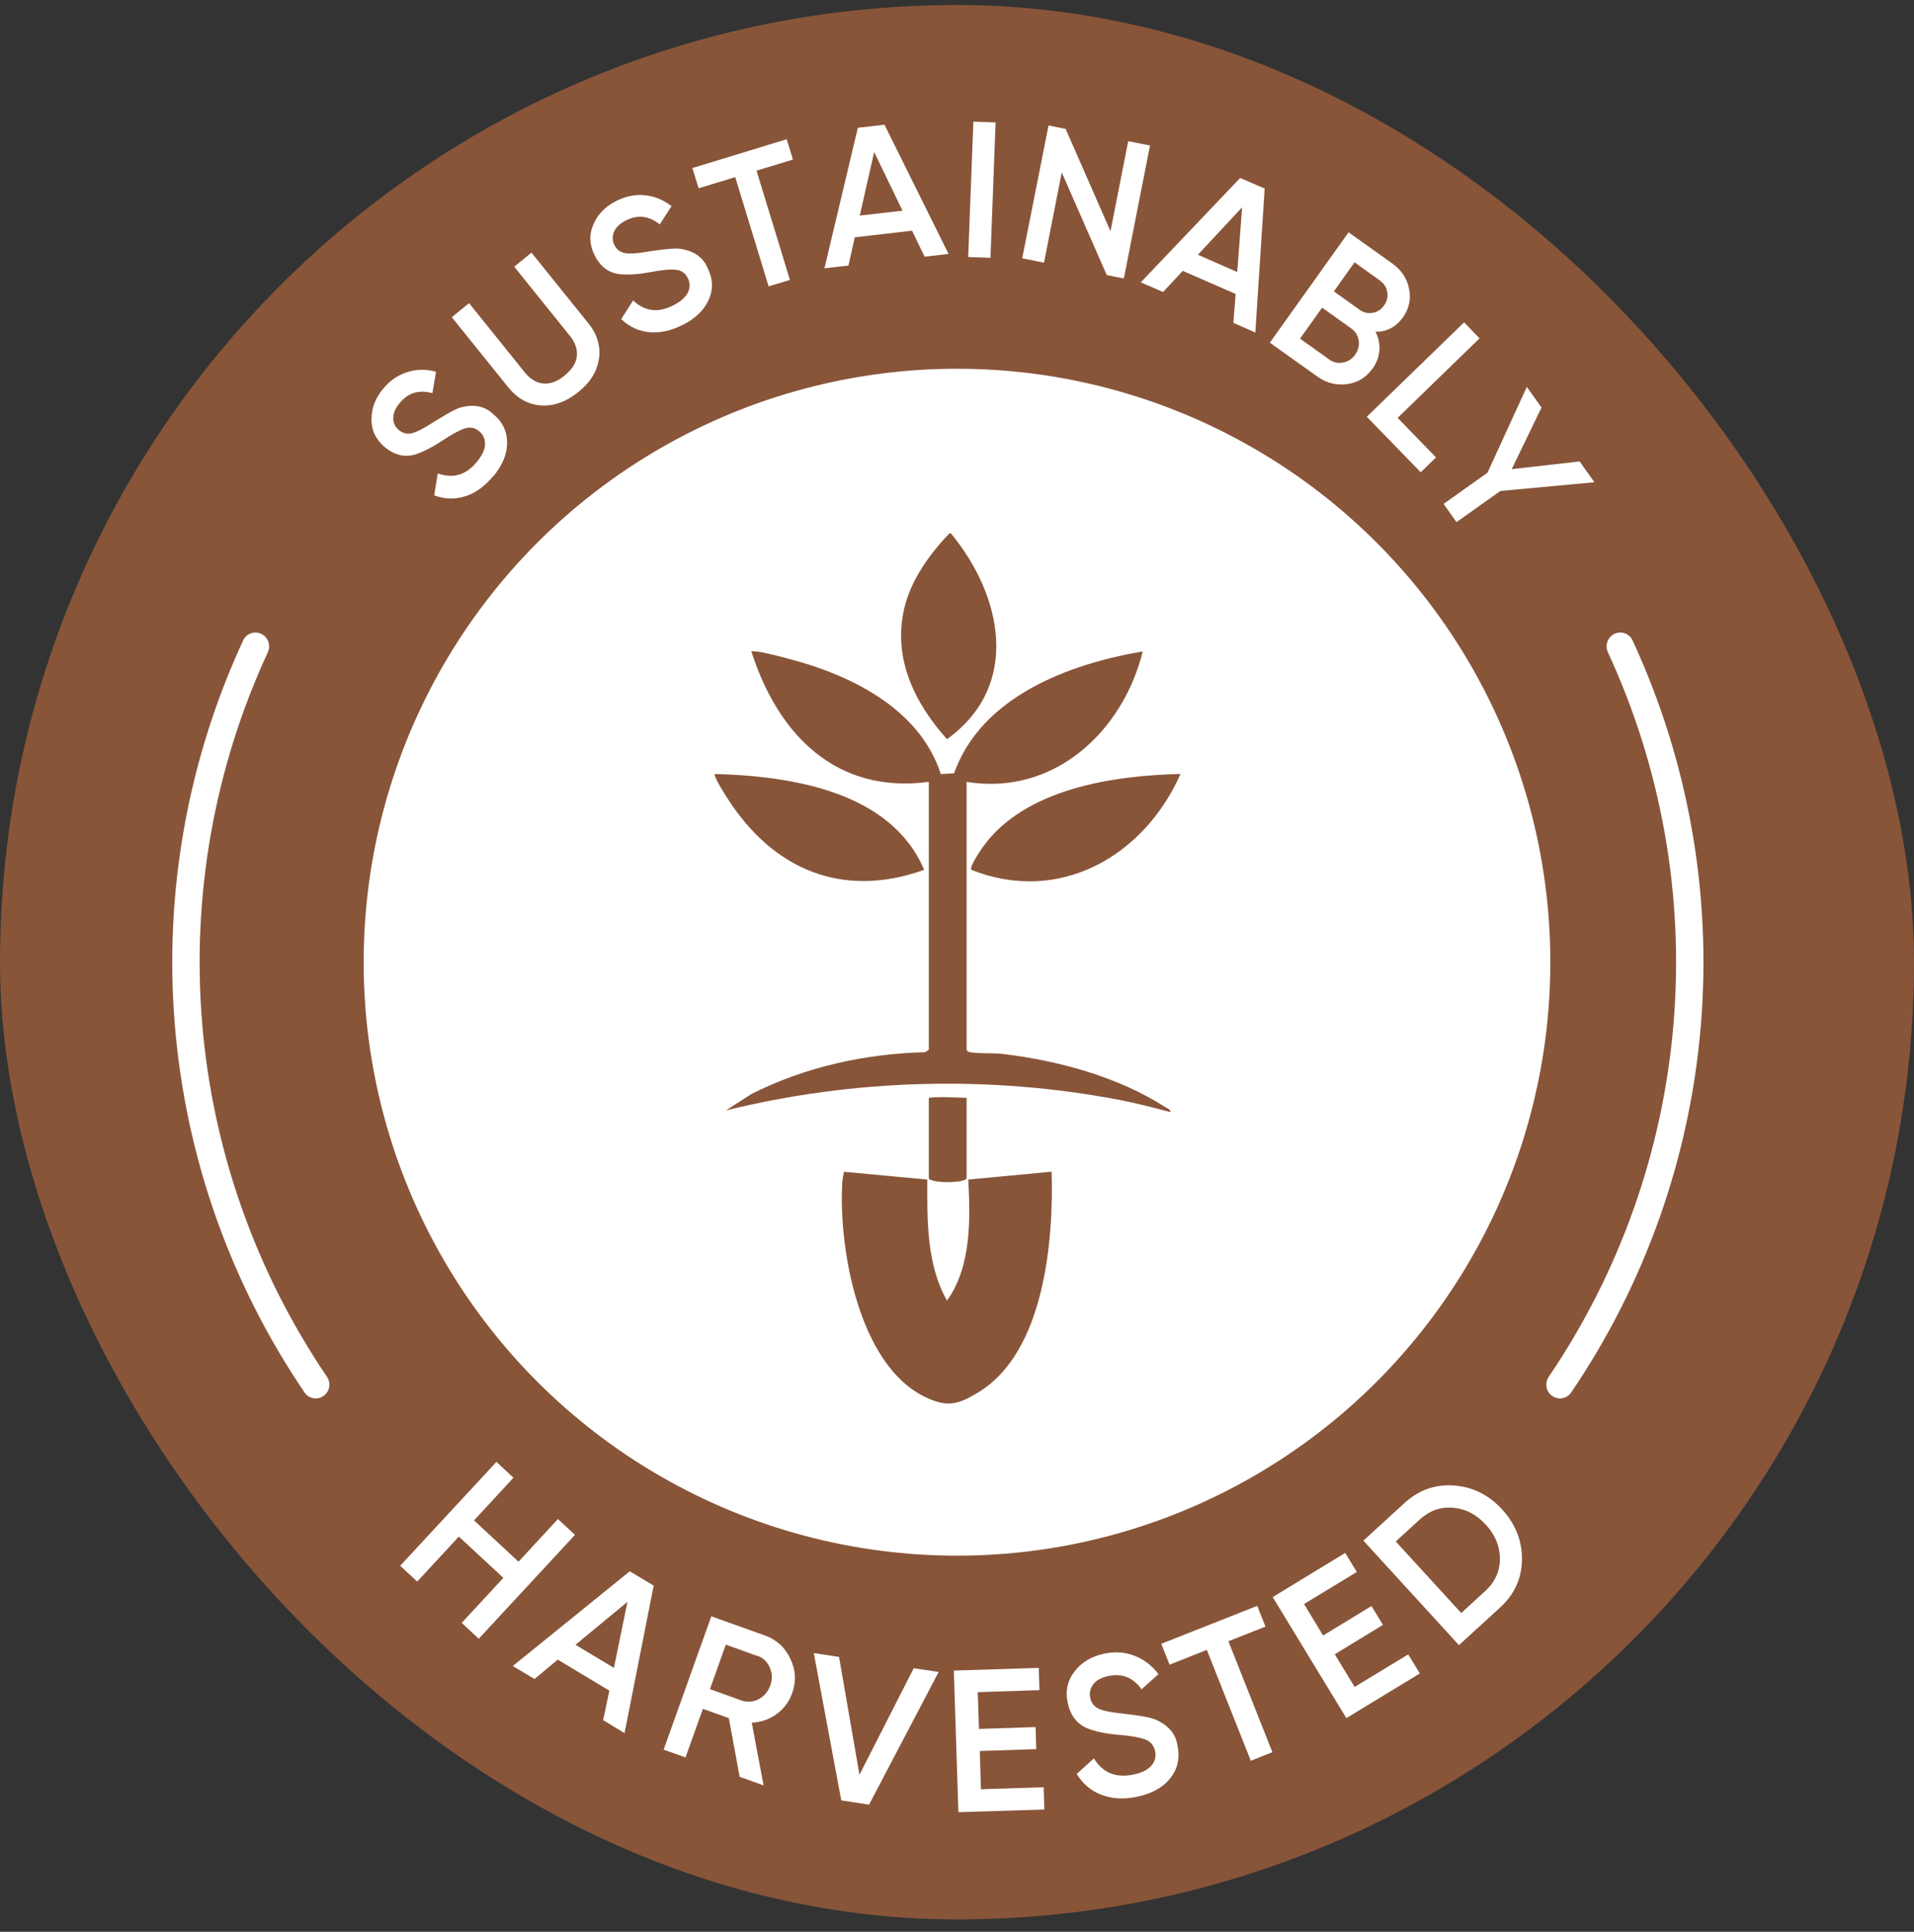
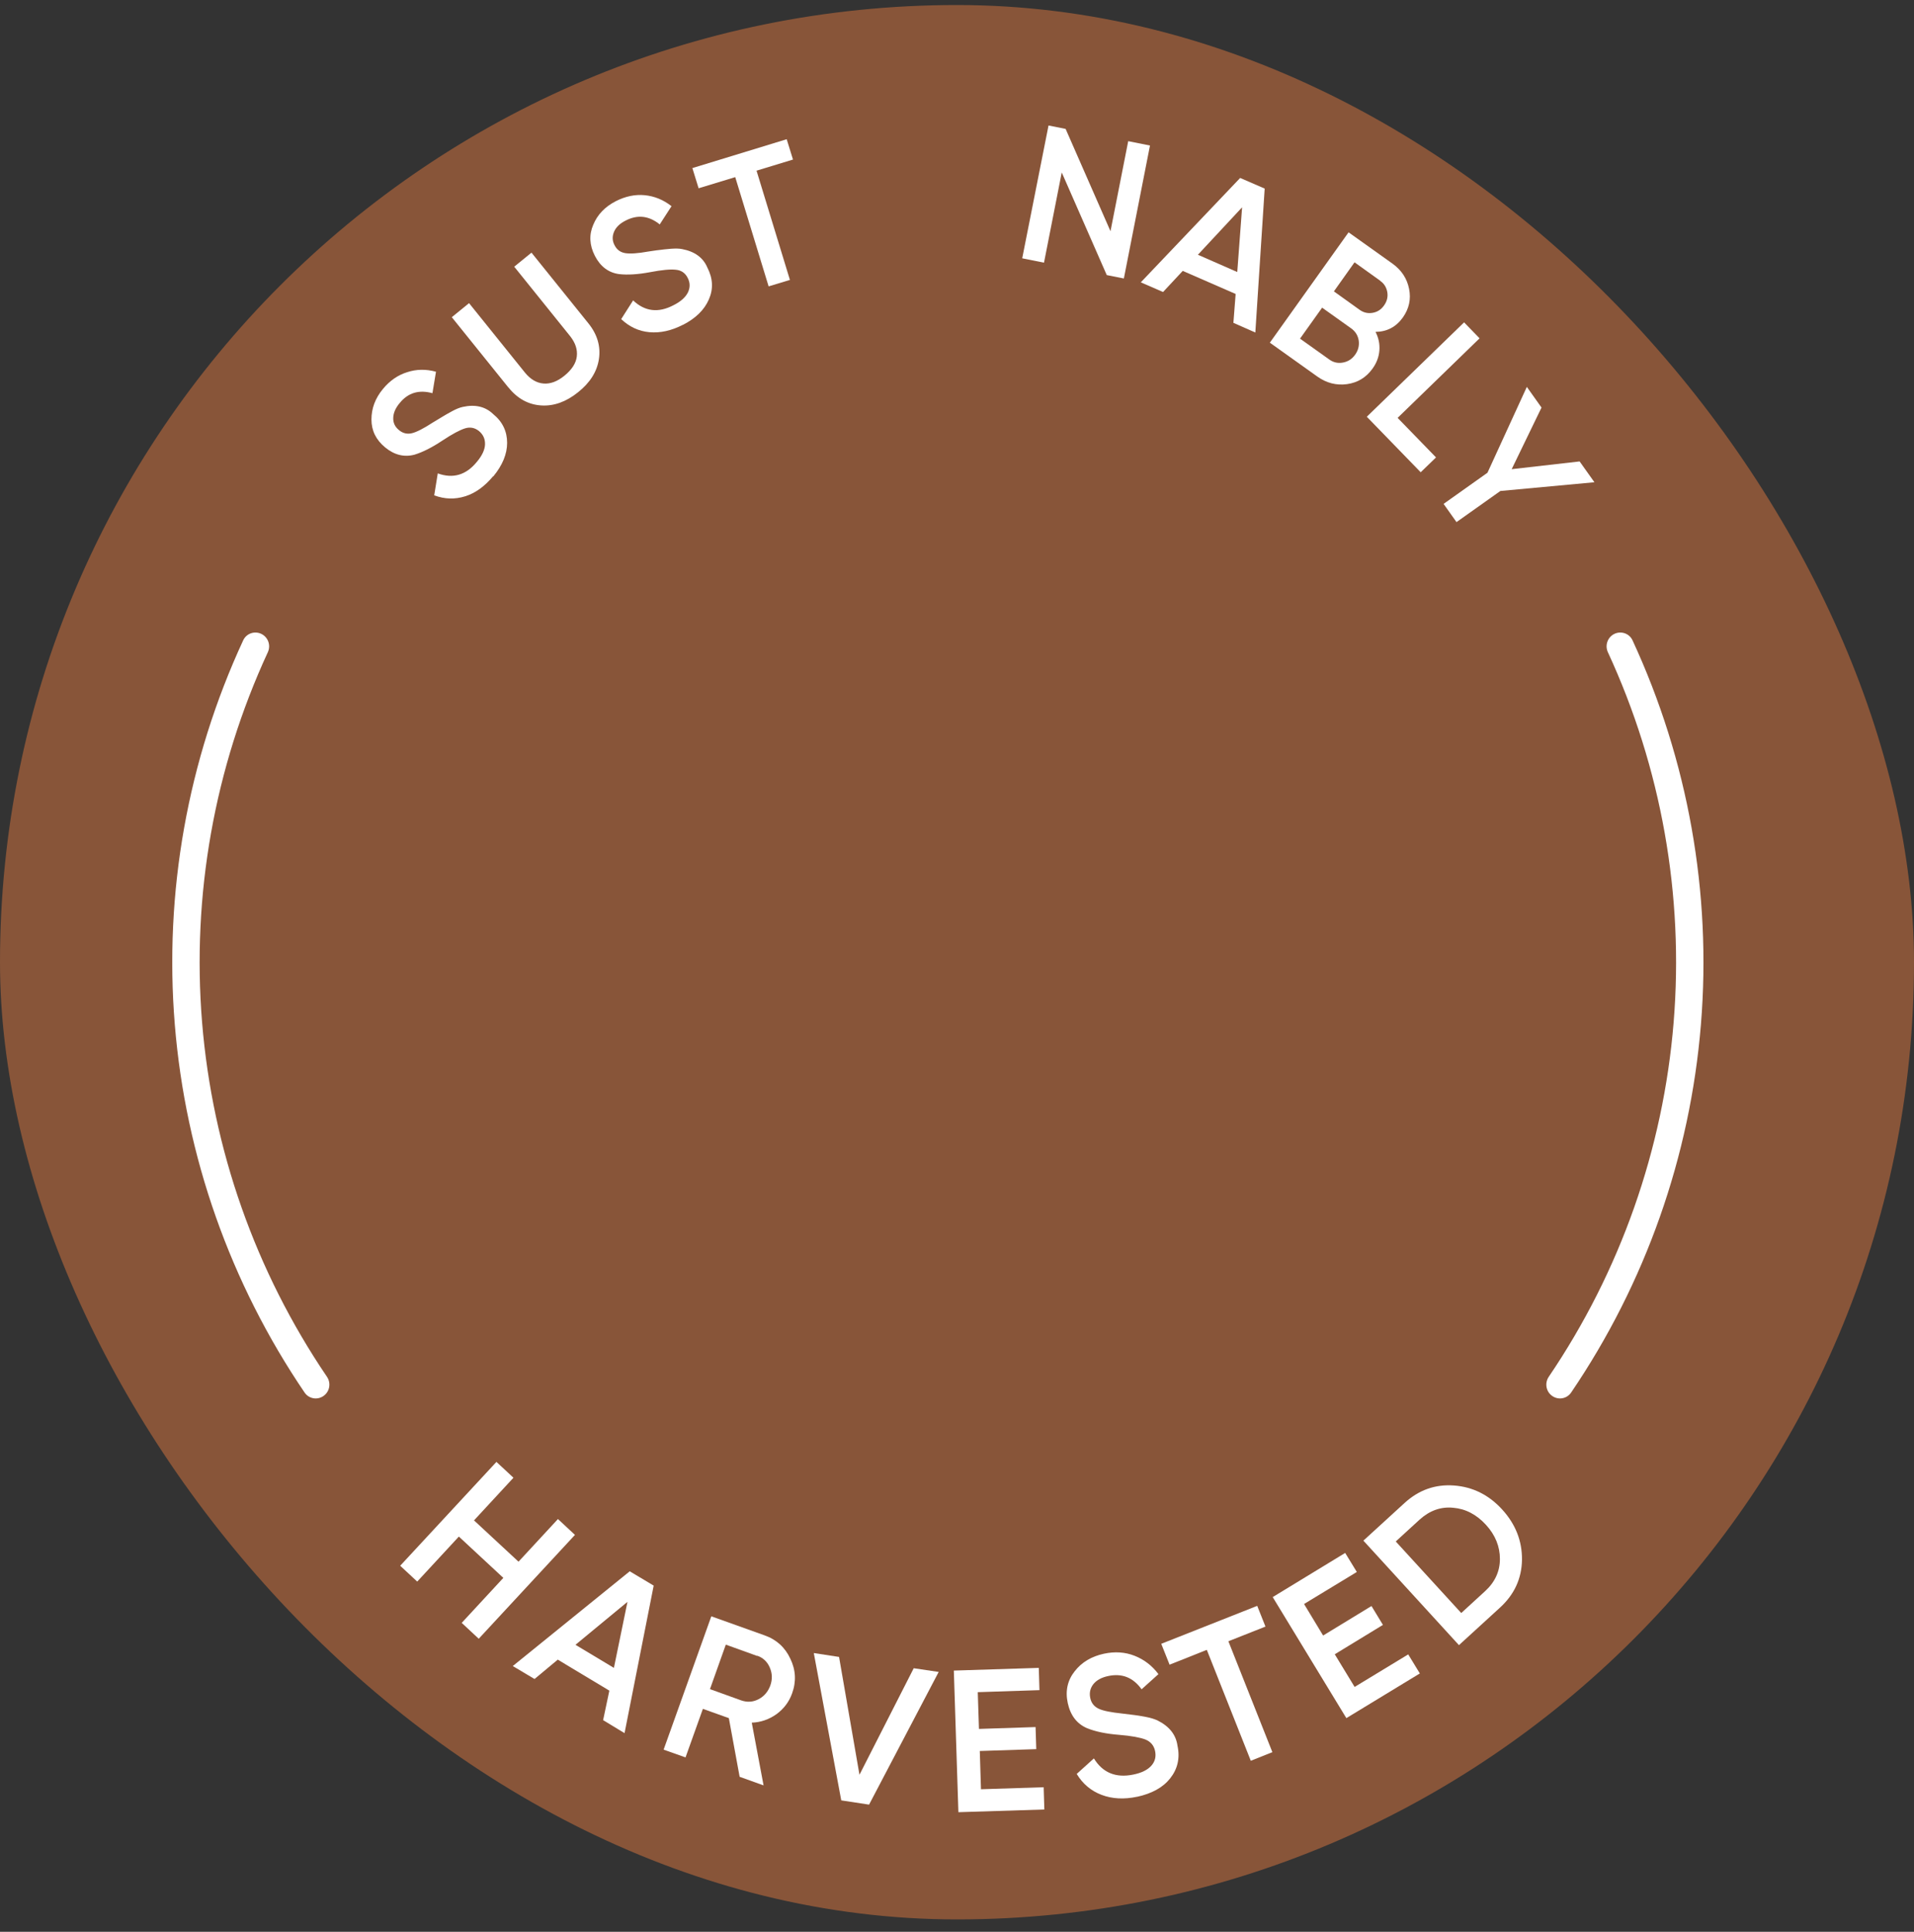
<svg xmlns="http://www.w3.org/2000/svg" fill="none" viewBox="0 0 110 111" height="111" width="110">
  <rect x="0" y="0" width="110" height="111" fill="#333333" stroke="none" />
  <rect fill="#885539" rx="55" height="110" width="110" y="0.289" />
  <path fill="white" d="M28.339 27.367C27.857 27.942 27.328 28.332 26.735 28.517C26.141 28.703 25.548 28.684 24.955 28.462L25.159 27.201C26.03 27.516 26.781 27.303 27.402 26.542C27.708 26.181 27.866 25.838 27.875 25.532C27.884 25.226 27.773 24.976 27.532 24.771C27.291 24.577 27.022 24.521 26.726 24.614C26.429 24.707 25.993 24.938 25.418 25.319C24.834 25.708 24.306 25.977 23.824 26.125C23.23 26.283 22.665 26.144 22.136 25.708C21.608 25.272 21.348 24.744 21.348 24.104C21.348 23.474 21.561 22.89 22.006 22.352C22.396 21.879 22.859 21.554 23.397 21.387C23.926 21.211 24.482 21.202 25.057 21.36L24.853 22.593C24.083 22.38 23.453 22.565 22.971 23.158C22.73 23.446 22.609 23.724 22.6 24.011C22.59 24.299 22.702 24.53 22.933 24.716C23.156 24.901 23.406 24.957 23.675 24.892C23.944 24.827 24.343 24.623 24.871 24.28C25.205 24.076 25.4 23.956 25.455 23.928C25.539 23.872 25.724 23.77 25.993 23.622C26.216 23.501 26.42 23.418 26.596 23.381C27.31 23.223 27.894 23.362 28.339 23.789C28.886 24.234 29.145 24.79 29.145 25.448C29.145 26.088 28.877 26.737 28.348 27.377L28.339 27.367Z" />
  <path fill="white" d="M29.228 22.277L25.965 18.226L26.957 17.419L30.174 21.415C30.48 21.786 30.823 21.999 31.222 22.036C31.62 22.073 32.028 21.925 32.446 21.582C32.863 21.239 33.104 20.877 33.15 20.479C33.197 20.08 33.067 19.7 32.77 19.32L29.553 15.324L30.545 14.517L33.808 18.569C34.328 19.208 34.532 19.904 34.42 20.636C34.309 21.359 33.91 21.99 33.224 22.537C32.547 23.084 31.834 23.343 31.11 23.297C30.369 23.251 29.738 22.908 29.219 22.259L29.228 22.277Z" />
  <path fill="white" d="M39.251 18.661C38.584 19.004 37.944 19.143 37.323 19.088C36.702 19.032 36.164 18.773 35.7 18.337L36.386 17.261C37.063 17.901 37.833 17.994 38.704 17.539C39.131 17.326 39.4 17.076 39.539 16.798C39.668 16.52 39.668 16.241 39.52 15.963C39.381 15.685 39.149 15.527 38.843 15.5C38.537 15.463 38.037 15.509 37.36 15.639C36.664 15.769 36.071 15.806 35.58 15.75C34.968 15.667 34.504 15.314 34.189 14.702C33.874 14.091 33.846 13.488 34.096 12.913C34.337 12.329 34.773 11.875 35.394 11.559C35.941 11.281 36.498 11.161 37.054 11.216C37.61 11.272 38.12 11.476 38.593 11.847L37.916 12.895C37.295 12.394 36.646 12.32 35.96 12.672C35.626 12.839 35.404 13.052 35.292 13.312C35.181 13.571 35.181 13.831 35.32 14.091C35.45 14.35 35.654 14.498 35.932 14.545C36.21 14.591 36.655 14.563 37.267 14.452C37.657 14.396 37.879 14.359 37.944 14.359C38.046 14.341 38.25 14.322 38.556 14.294C38.816 14.276 39.029 14.276 39.205 14.313C39.928 14.452 40.41 14.804 40.651 15.37C40.976 16 41.004 16.612 40.735 17.215C40.475 17.808 39.984 18.29 39.242 18.671L39.251 18.661Z" />
  <path fill="white" d="M39.789 9.659L45.212 8L45.574 9.168L43.479 9.807L45.398 16.084L44.174 16.455L42.255 10.178L40.15 10.818L39.789 9.65V9.659Z" />
-   <path fill="white" d="M54.511 14.591L53.139 14.749L52.416 13.256L49.125 13.636L48.763 15.259L47.382 15.416L49.301 7.341L50.831 7.165L54.511 14.582V14.591ZM50.237 8.75L49.412 12.385L51.869 12.107L50.247 8.75H50.237Z" />
-   <path fill="white" d="M55.643 14.767L55.94 6.989L57.219 7.035L56.922 14.814L55.643 14.767Z" />
  <path fill="white" d="M63.82 13.293L64.84 8.111L66.091 8.361L64.59 16.001L63.607 15.806L61.02 9.909L60 15.092L58.748 14.842L60.26 7.211L61.242 7.406L63.829 13.303L63.82 13.293Z" />
  <path fill="white" d="M72.146 19.107L70.885 18.55L71.014 16.891L67.974 15.565L66.842 16.779L65.563 16.223L71.274 10.225L72.683 10.836L72.146 19.097V19.107ZM71.385 11.912L68.845 14.638L71.107 15.63L71.385 11.912Z" />
  <path fill="white" d="M79.053 19.069C79.229 19.412 79.303 19.764 79.275 20.135C79.247 20.506 79.118 20.849 78.886 21.174C78.515 21.693 78.024 21.989 77.412 22.073C76.8 22.156 76.225 22.008 75.697 21.628L72.98 19.69L77.504 13.349L80.026 15.147C80.545 15.518 80.861 16 80.981 16.594C81.102 17.187 80.981 17.734 80.629 18.235C80.239 18.782 79.72 19.06 79.062 19.069H79.053ZM74.714 19.458L76.392 20.654C76.633 20.831 76.902 20.886 77.189 20.831C77.477 20.775 77.708 20.627 77.885 20.376C78.061 20.126 78.126 19.857 78.088 19.57C78.042 19.282 77.903 19.05 77.662 18.874L75.984 17.678L74.714 19.458ZM79.322 16.13L77.847 15.073L76.661 16.742L78.135 17.799C78.367 17.966 78.617 18.021 78.886 17.975C79.155 17.929 79.377 17.79 79.544 17.549C79.711 17.317 79.776 17.057 79.73 16.788C79.683 16.519 79.553 16.297 79.322 16.139V16.13Z" />
  <path fill="white" d="M85.033 19.44L80.323 24.011L82.53 26.283L81.649 27.136L78.552 23.946L84.143 18.523L85.033 19.44Z" />
  <path fill="white" d="M90.79 26.524L91.634 27.71L86.229 28.211L83.707 30L82.965 28.953L85.487 27.163L87.749 22.231L88.593 23.418L86.878 26.959L90.781 26.514L90.79 26.524Z" />
  <path fill="white" d="M29.8 89.734L32.066 87.284L33.044 88.194L27.514 94.161L26.535 93.25L28.928 90.664L26.371 88.291L23.978 90.877L23 89.967L28.531 84L29.509 84.91L27.242 87.361L29.8 89.734Z" />
  <path fill="white" d="M35.892 99.585L34.662 98.839L35.02 97.144L32.056 95.362L30.72 96.475L29.47 95.73L36.192 90.286L37.568 91.109L35.892 99.594V99.585ZM36.076 92.03L33.073 94.509L35.282 95.836L36.066 92.02L36.076 92.03Z" />
  <path fill="white" d="M43.883 102.588L42.508 102.094L41.888 98.723L40.396 98.19L39.398 100.98L38.139 100.534L40.88 92.873L43.941 93.967C44.629 94.209 45.123 94.665 45.423 95.313C45.733 95.953 45.772 96.621 45.52 97.309C45.346 97.793 45.045 98.19 44.619 98.5C44.193 98.8 43.718 98.965 43.205 98.984L43.883 102.588ZM43.515 95.149L41.713 94.5L40.803 97.057L42.604 97.706C42.943 97.822 43.273 97.803 43.592 97.638C43.912 97.473 44.135 97.212 44.27 96.853C44.396 96.495 44.387 96.156 44.241 95.817C44.096 95.478 43.854 95.255 43.525 95.139L43.515 95.149Z" />
  <path fill="white" d="M49.937 103.692L48.348 103.449L46.77 94.984L48.222 95.207L49.395 101.977L52.513 95.856L53.947 96.069L49.947 103.692H49.937Z" />
  <path fill="white" d="M56.31 100.612L56.378 102.81L59.981 102.694L60.02 103.973L55.08 104.128L54.818 95.991L59.7 95.836L59.739 97.115L56.194 97.231L56.262 99.343L59.516 99.236L59.555 100.505L56.3 100.612H56.31Z" />
  <path fill="white" d="M65.367 103.237C64.602 103.401 63.914 103.363 63.303 103.13C62.693 102.898 62.219 102.491 61.88 101.929L62.868 101.038C63.371 101.861 64.127 102.171 65.124 101.968C65.609 101.871 65.957 101.697 66.171 101.454C66.384 101.212 66.451 100.931 66.384 100.612C66.316 100.292 66.132 100.079 65.832 99.953C65.531 99.837 65.018 99.74 64.301 99.682C63.565 99.624 62.965 99.498 62.48 99.304C61.889 99.052 61.521 98.568 61.366 97.861C61.211 97.154 61.357 96.544 61.764 96.03C62.17 95.507 62.732 95.178 63.439 95.023C64.069 94.887 64.66 94.926 65.202 95.139C65.744 95.352 66.209 95.701 66.577 96.195L65.609 97.067C65.124 96.389 64.485 96.137 63.701 96.302C63.323 96.379 63.032 96.534 62.848 96.757C62.664 96.98 62.596 97.251 62.655 97.551C62.713 97.851 62.877 98.055 63.139 98.181C63.4 98.306 63.865 98.394 64.514 98.462C64.921 98.51 65.154 98.539 65.221 98.549C65.328 98.558 65.541 98.597 65.861 98.655C66.122 98.704 66.335 98.772 66.51 98.849C67.197 99.188 67.585 99.672 67.672 100.312C67.827 101.028 67.672 101.658 67.246 102.191C66.829 102.714 66.19 103.062 65.338 103.246L65.367 103.237Z" />
  <path fill="white" d="M66.742 94.451L72.254 92.272L72.728 93.463L70.597 94.306L73.125 100.679L71.885 101.173L69.357 94.8L67.217 95.652L66.742 94.461V94.451Z" />
  <path fill="white" d="M76.709 95.052L77.852 96.931L80.932 95.061L81.6 96.156L77.377 98.723L73.144 91.768L77.309 89.231L77.978 90.325L74.946 92.165L76.041 93.977L78.821 92.282L79.479 93.366L76.699 95.061L76.709 95.052Z" />
  <path fill="white" d="M78.356 88.524L80.719 86.364C81.543 85.608 82.492 85.279 83.557 85.356C84.632 85.434 85.562 85.889 86.337 86.741C87.103 87.584 87.48 88.543 87.471 89.628C87.451 90.703 87.035 91.614 86.211 92.369L83.848 94.529L78.356 88.524ZM83.974 92.689L85.349 91.429C85.911 90.916 86.202 90.296 86.202 89.579C86.202 88.863 85.94 88.204 85.398 87.613C84.855 87.022 84.226 86.693 83.509 86.635C82.802 86.567 82.163 86.799 81.591 87.313L80.216 88.572L83.984 92.689H83.974Z" />
-   <circle fill="white" r="34.1" cy="55.288" cx="55" />
  <path fill="white" d="M18.596 80.209C18.241 80.46 17.75 80.376 17.506 80.016C13.237 73.734 10.665 66.448 10.046 58.869C9.427 51.289 10.784 43.684 13.977 36.792C14.159 36.398 14.63 36.235 15.021 36.424C15.412 36.614 15.575 37.084 15.392 37.478C12.322 44.117 11.018 51.442 11.614 58.741C12.21 66.04 14.684 73.056 18.791 79.109C19.035 79.469 18.951 79.959 18.596 80.209Z" />
  <path fill="white" d="M89.204 80.209C89.559 80.46 90.05 80.376 90.294 80.016C94.563 73.734 97.135 66.448 97.754 58.869C98.373 51.289 97.016 43.684 93.823 36.792C93.641 36.398 93.169 36.235 92.778 36.424C92.388 36.614 92.225 37.084 92.408 37.478C95.478 44.117 96.782 51.442 96.186 58.741C95.59 66.04 93.116 73.056 89.009 79.109C88.765 79.469 88.849 79.959 89.204 80.209Z" />
-   <path fill="#885539" d="M60.437 67.325C60.561 71.298 60.014 77.687 56.248 79.99C55.08 80.702 54.469 80.883 53.203 80.288C49.37 78.479 48.197 71.799 48.404 68C48.416 67.766 48.458 67.555 48.503 67.329L53.289 67.777H53.293C53.289 70.118 53.24 72.639 54.424 74.731C55.815 72.817 55.778 70.058 55.646 67.777L60.437 67.325ZM53.38 63.081C54.115 62.994 54.812 63.07 55.551 63.081V67.732C55.34 67.902 54.79 67.92 54.496 67.924C54.202 67.928 53.599 67.902 53.38 67.732V63.081ZM43.305 37.423C43.753 37.434 44.568 37.66 45.031 37.777C48.706 38.69 52.819 40.619 54.07 44.478L54.831 44.434C56.399 40.027 61.42 38.151 65.676 37.431C64.522 42.059 60.565 45.738 55.552 44.928V60.329C55.608 60.419 55.676 60.446 55.777 60.465C56.241 60.551 57.048 60.494 57.583 60.555C60.753 60.92 64.236 61.864 66.931 63.59C67.014 63.643 67.319 63.77 67.255 63.898C66.29 63.642 65.318 63.39 64.338 63.201C56.89 61.776 49.072 61.992 41.718 63.805L43.177 62.866C46.249 61.313 49.709 60.544 53.154 60.461L53.38 60.325V44.924C48.075 45.638 44.737 42.227 43.211 37.517C43.17 37.392 43.12 37.419 43.305 37.423ZM67.847 44.472C65.755 49.179 60.918 51.995 55.822 49.982C55.691 49.835 56.342 48.871 56.471 48.69C58.864 45.312 63.994 44.558 67.843 44.472H67.847ZM41.088 44.472C45.453 44.592 51.205 45.463 53.112 49.982C48.394 51.667 44.417 49.948 41.809 45.874C41.688 45.686 40.977 44.583 41.088 44.472ZM54.56 30.649H54.651C57.609 34.23 58.695 39.398 54.424 42.474C52.554 40.382 51.303 37.833 51.967 34.965C52.348 33.322 53.422 31.848 54.56 30.645V30.649Z" />
</svg>